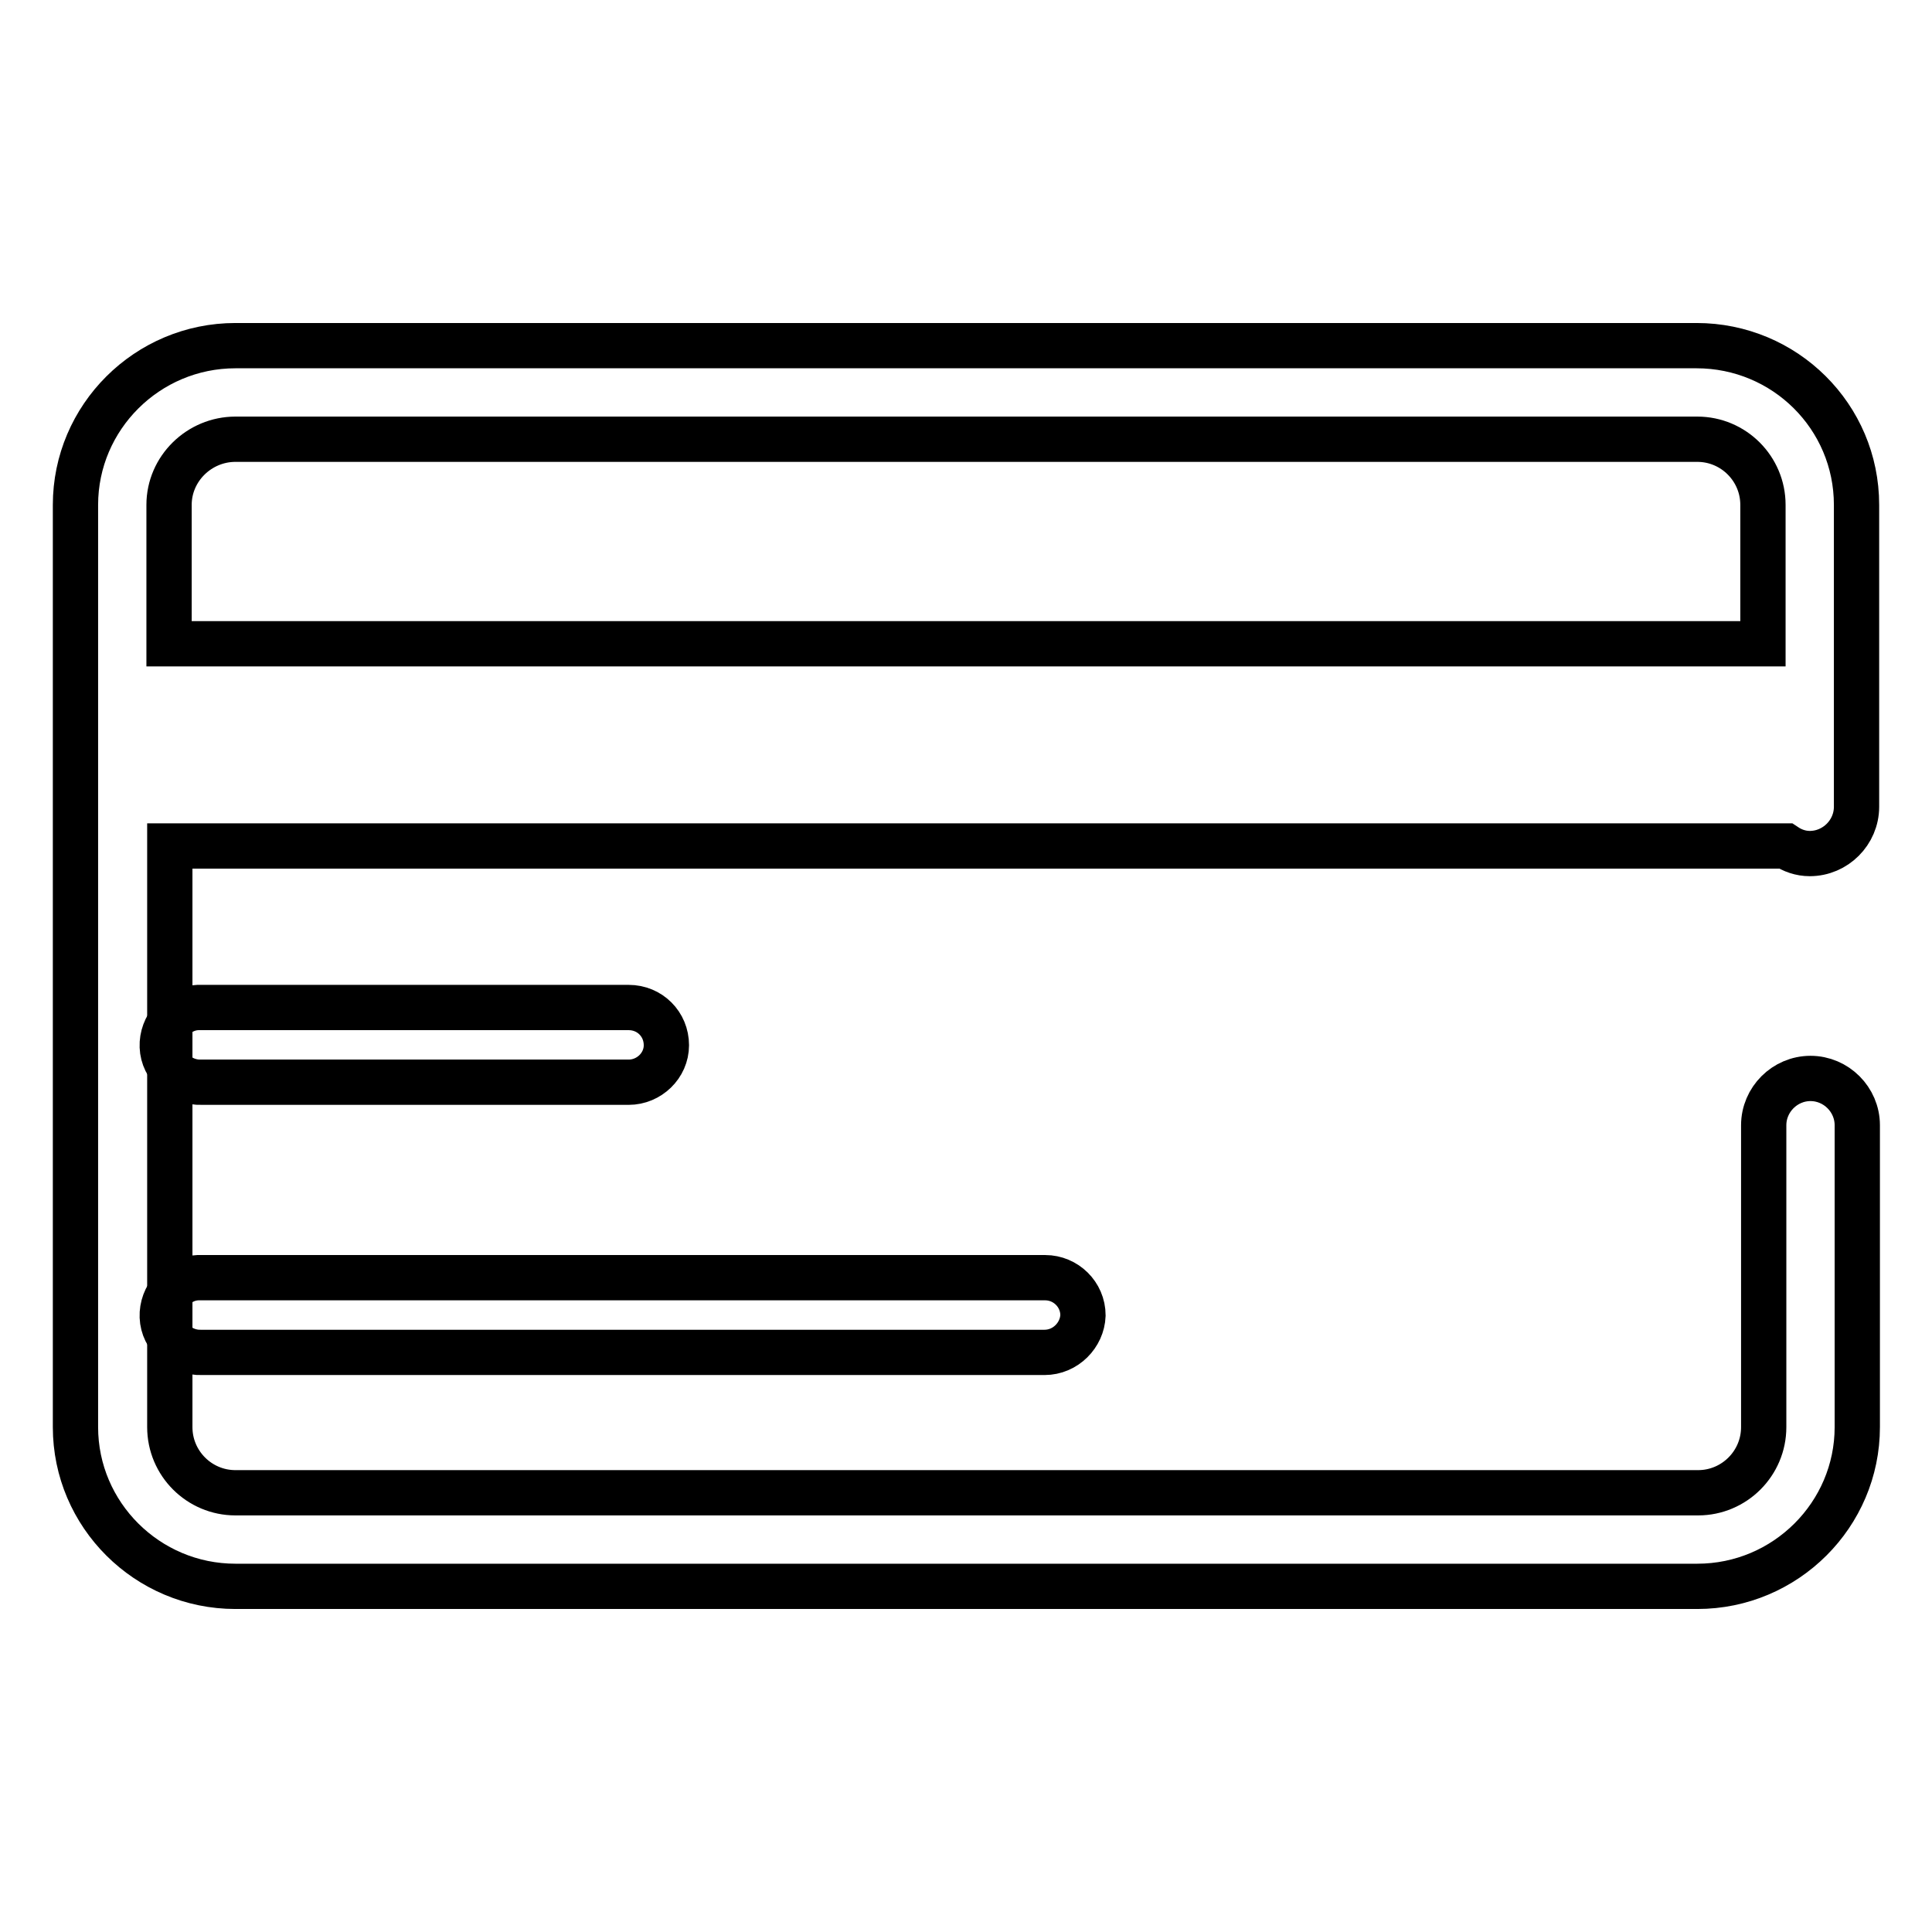
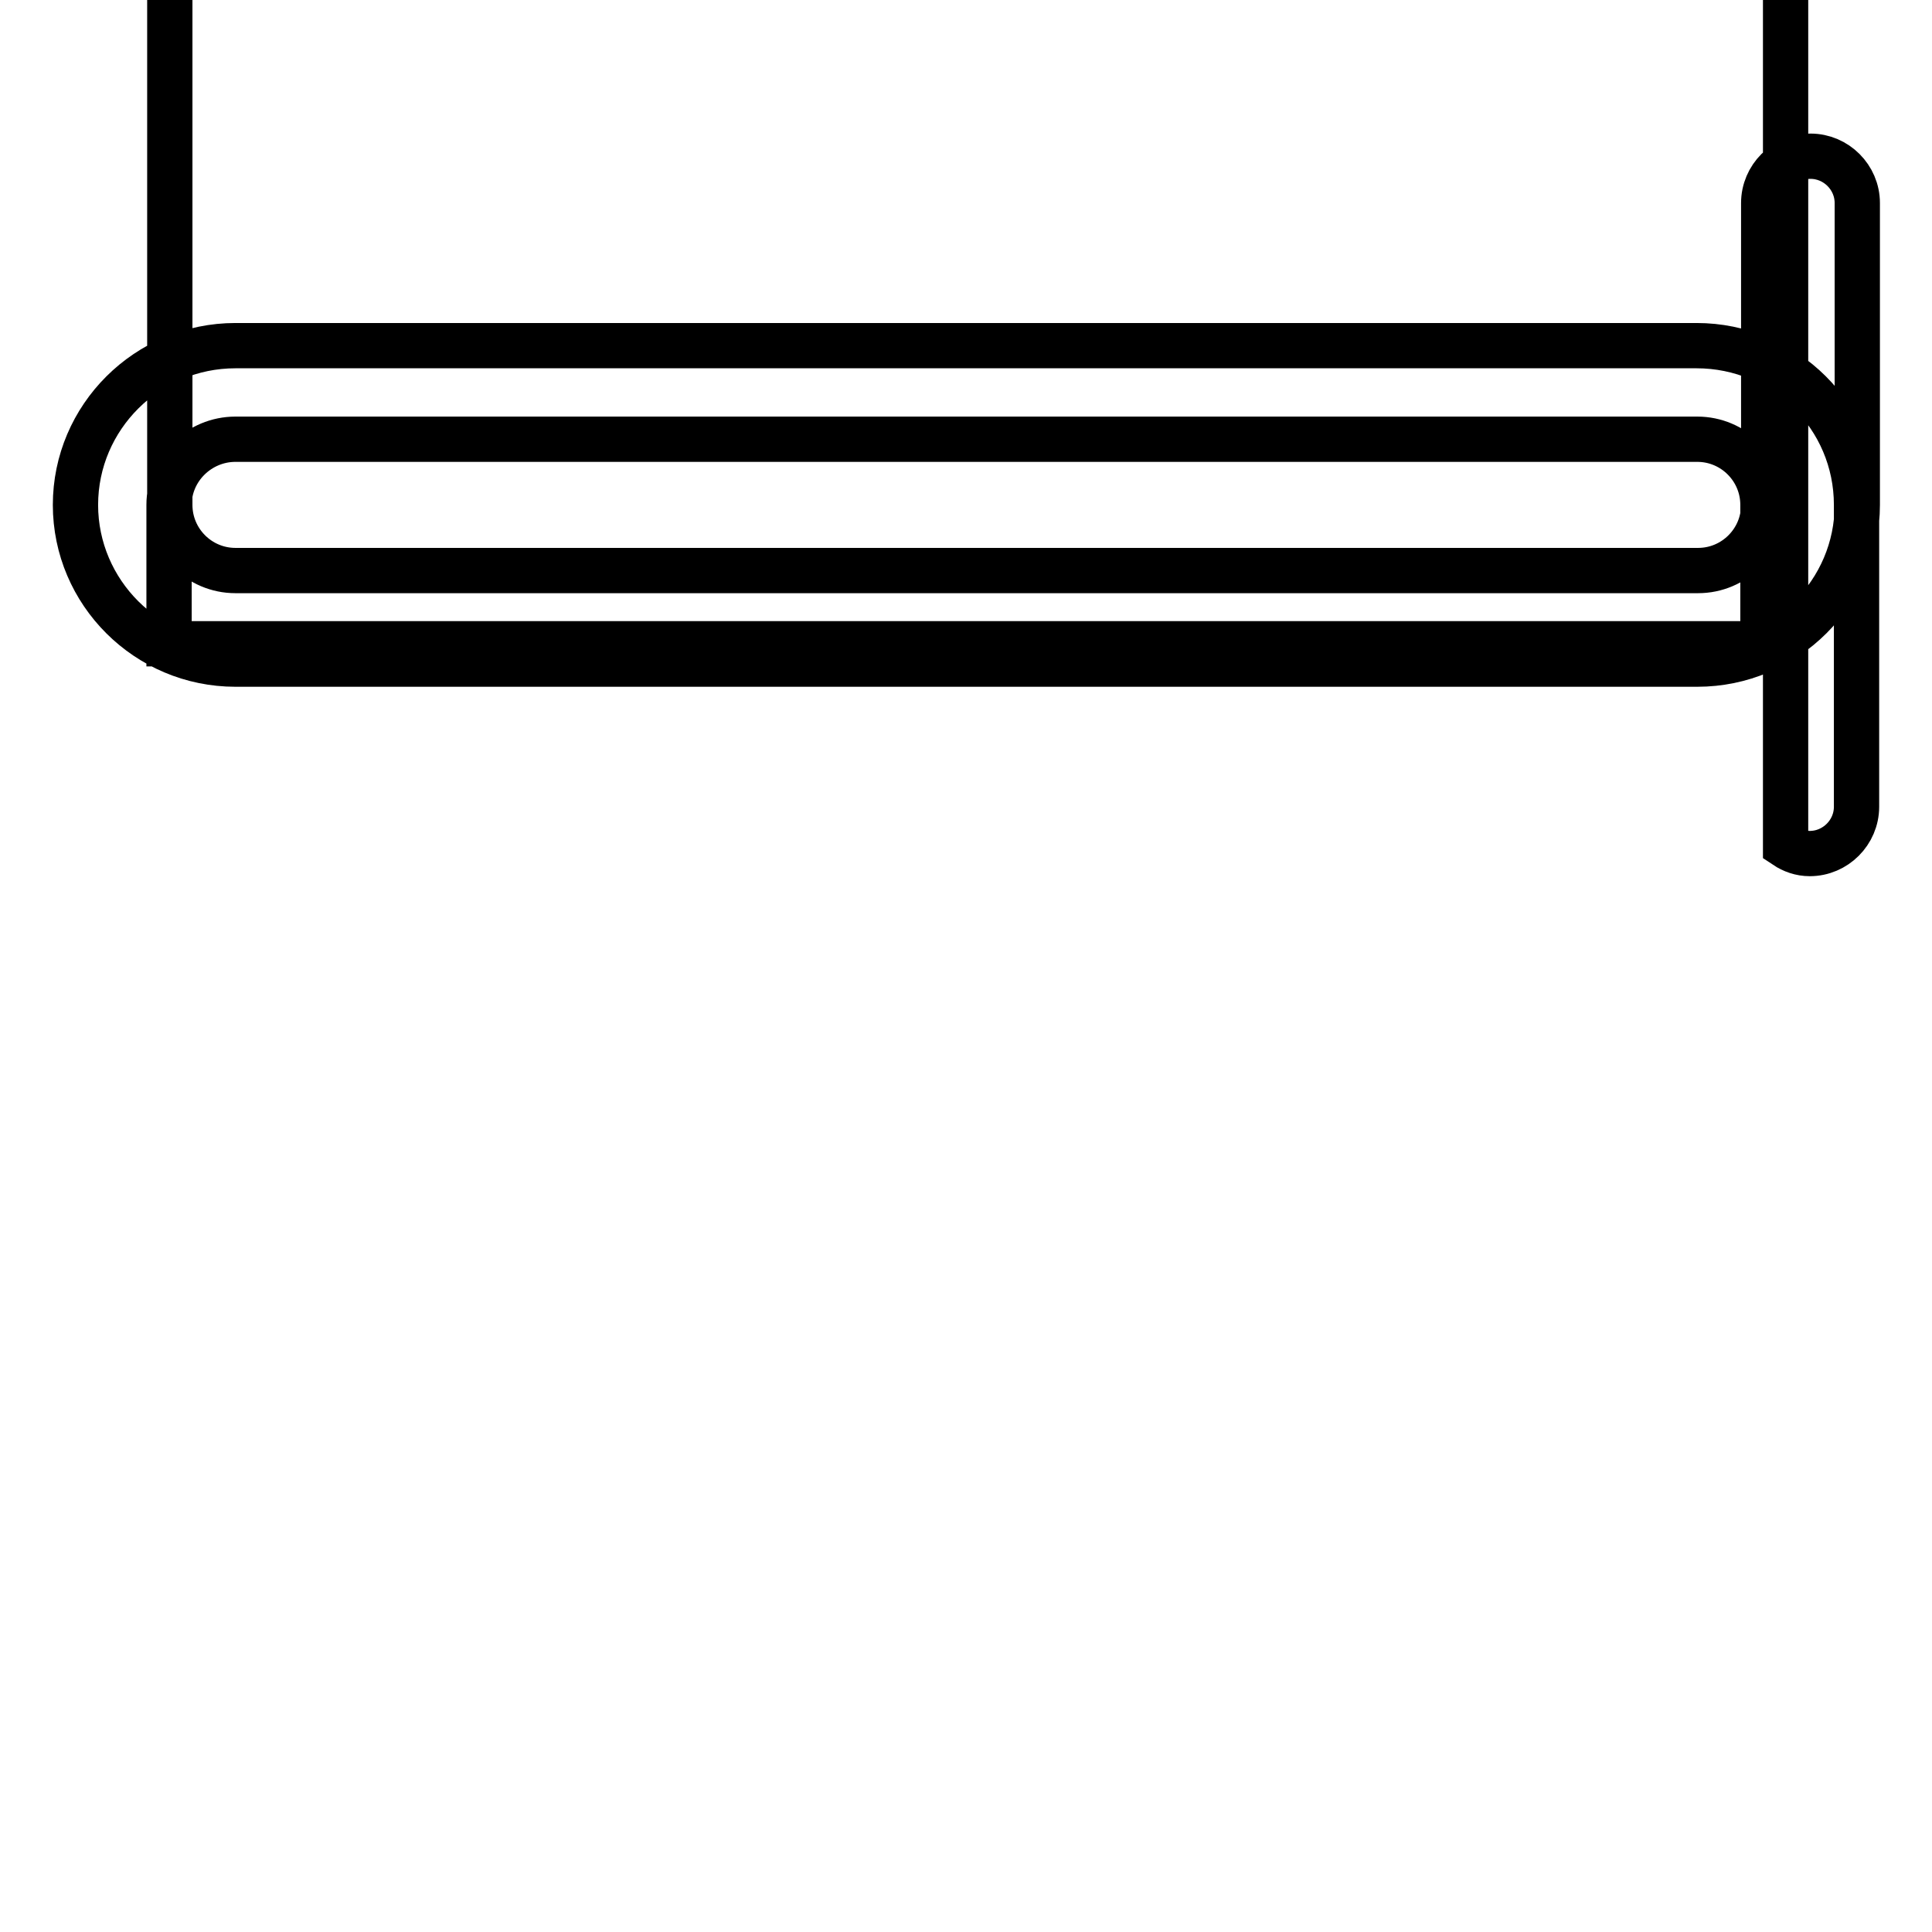
<svg xmlns="http://www.w3.org/2000/svg" version="1.1" x="0px" y="0px" viewBox="0 0 256 256" enable-background="new 0 0 256 256" xml:space="preserve">
  <g>
-     <path stroke-width="6" fill-opacity="0" stroke="#000000" d="M236.6,112.1c0.9,0.6,2,1,3.2,1c3.4,0,6.2-2.8,6.2-6.2c0,0,0,0,0,0v-40c0-11.7-9.5-21.1-21.2-21.1H31.2 C19.5,45.8,10,55.3,10,66.9v122.2c0,11.6,9.5,21.1,21.2,21.1h193.7c11.7,0,21.2-9.5,21.2-21.1v-40c0-3.4-2.8-6.2-6.2-6.2 c-3.4,0-6.2,2.8-6.2,6.2v40c0,4.8-3.9,8.7-8.7,8.7H31.2c-4.8,0-8.7-3.9-8.7-8.7v-77H236.6L236.6,112.1z M31.2,58.2h193.7 c4.8,0,8.7,3.9,8.7,8.7v18.4H22.4V66.9C22.4,62.1,26.4,58.2,31.2,58.2z" />
-     <path stroke-width="6" fill-opacity="0" stroke="#000000" d="M138.4,179.2H26.7c-2.7,0.1-5.1-2-5.2-4.7c-0.1-2.7,2-5.1,4.7-5.2c0.2,0,0.3,0,0.5,0h111.8c2.7,0,5,2.2,5,5 C143.4,176.9,141.2,179.2,138.4,179.2L138.4,179.2z M83.3,143.4H26.7c-2.7,0.1-5.1-2-5.2-4.7c-0.1-2.7,2-5.1,4.7-5.2 c0.2,0,0.3,0,0.5,0h56.6c2.8,0,5,2.2,5,5C88.3,141.2,86,143.4,83.3,143.4z" />
+     <path stroke-width="6" fill-opacity="0" stroke="#000000" d="M236.6,112.1c0.9,0.6,2,1,3.2,1c3.4,0,6.2-2.8,6.2-6.2c0,0,0,0,0,0v-40c0-11.7-9.5-21.1-21.2-21.1H31.2 C19.5,45.8,10,55.3,10,66.9c0,11.6,9.5,21.1,21.2,21.1h193.7c11.7,0,21.2-9.5,21.2-21.1v-40c0-3.4-2.8-6.2-6.2-6.2 c-3.4,0-6.2,2.8-6.2,6.2v40c0,4.8-3.9,8.7-8.7,8.7H31.2c-4.8,0-8.7-3.9-8.7-8.7v-77H236.6L236.6,112.1z M31.2,58.2h193.7 c4.8,0,8.7,3.9,8.7,8.7v18.4H22.4V66.9C22.4,62.1,26.4,58.2,31.2,58.2z" />
  </g>
</svg>